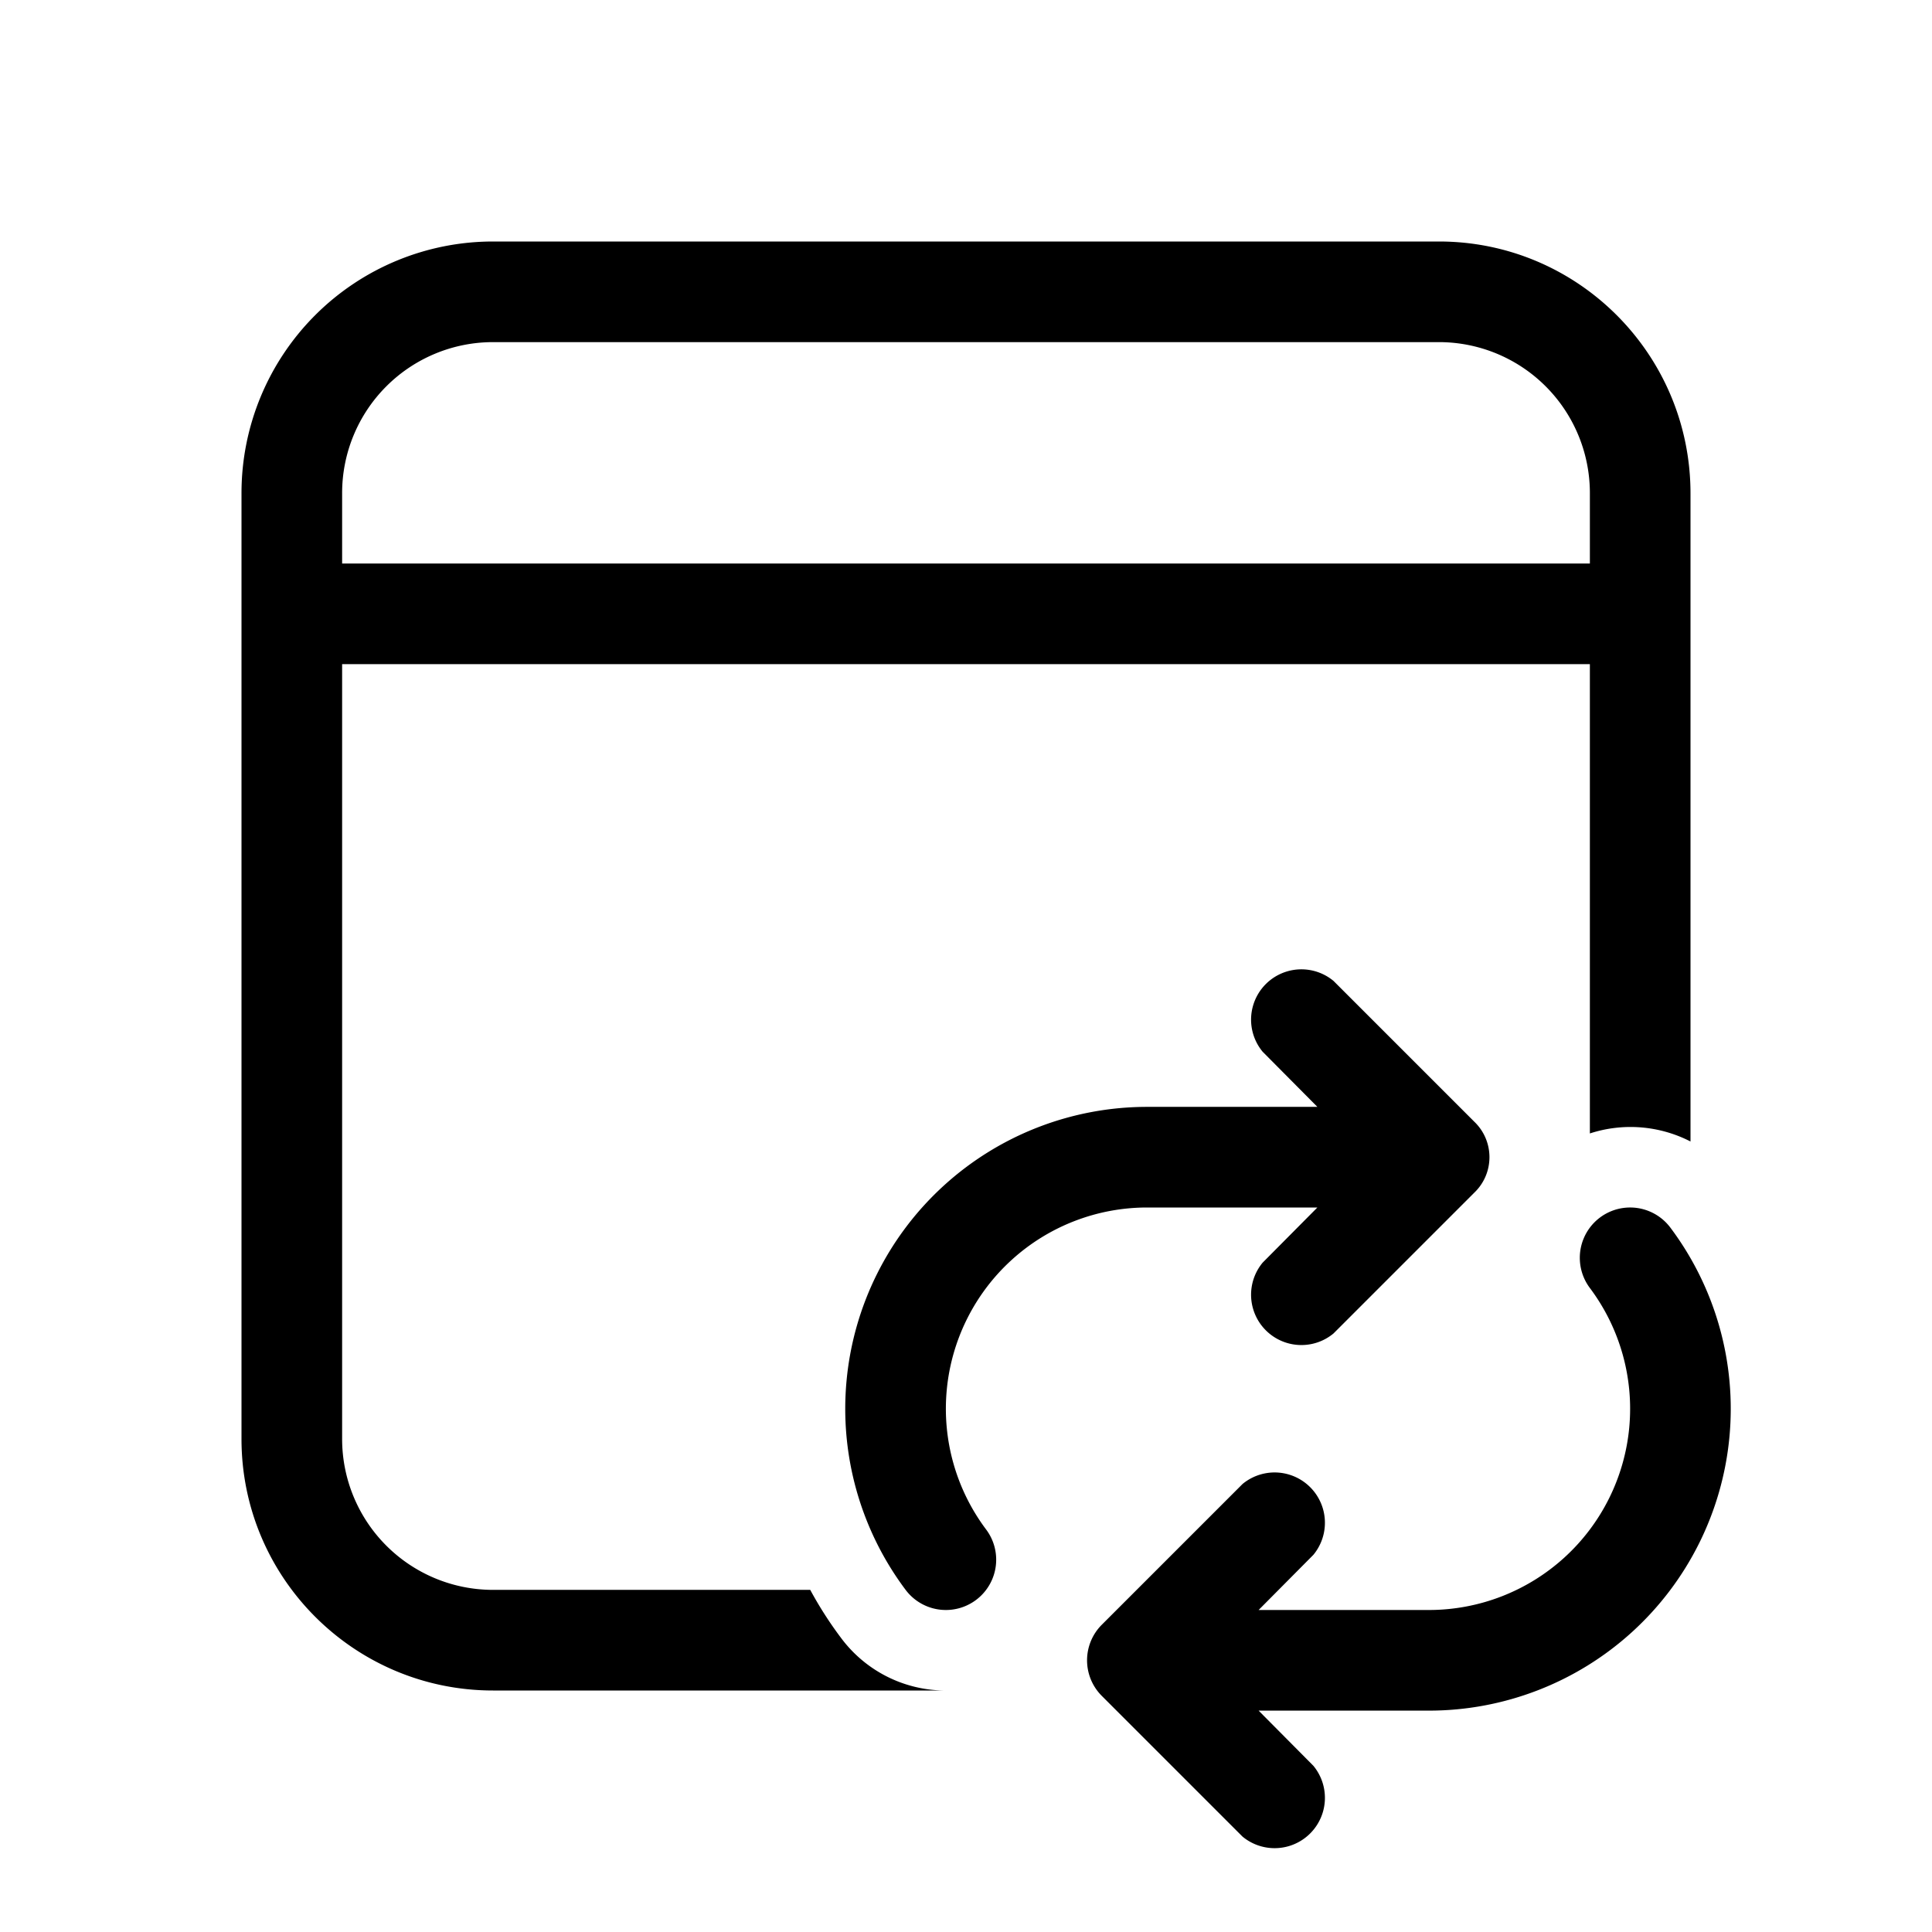
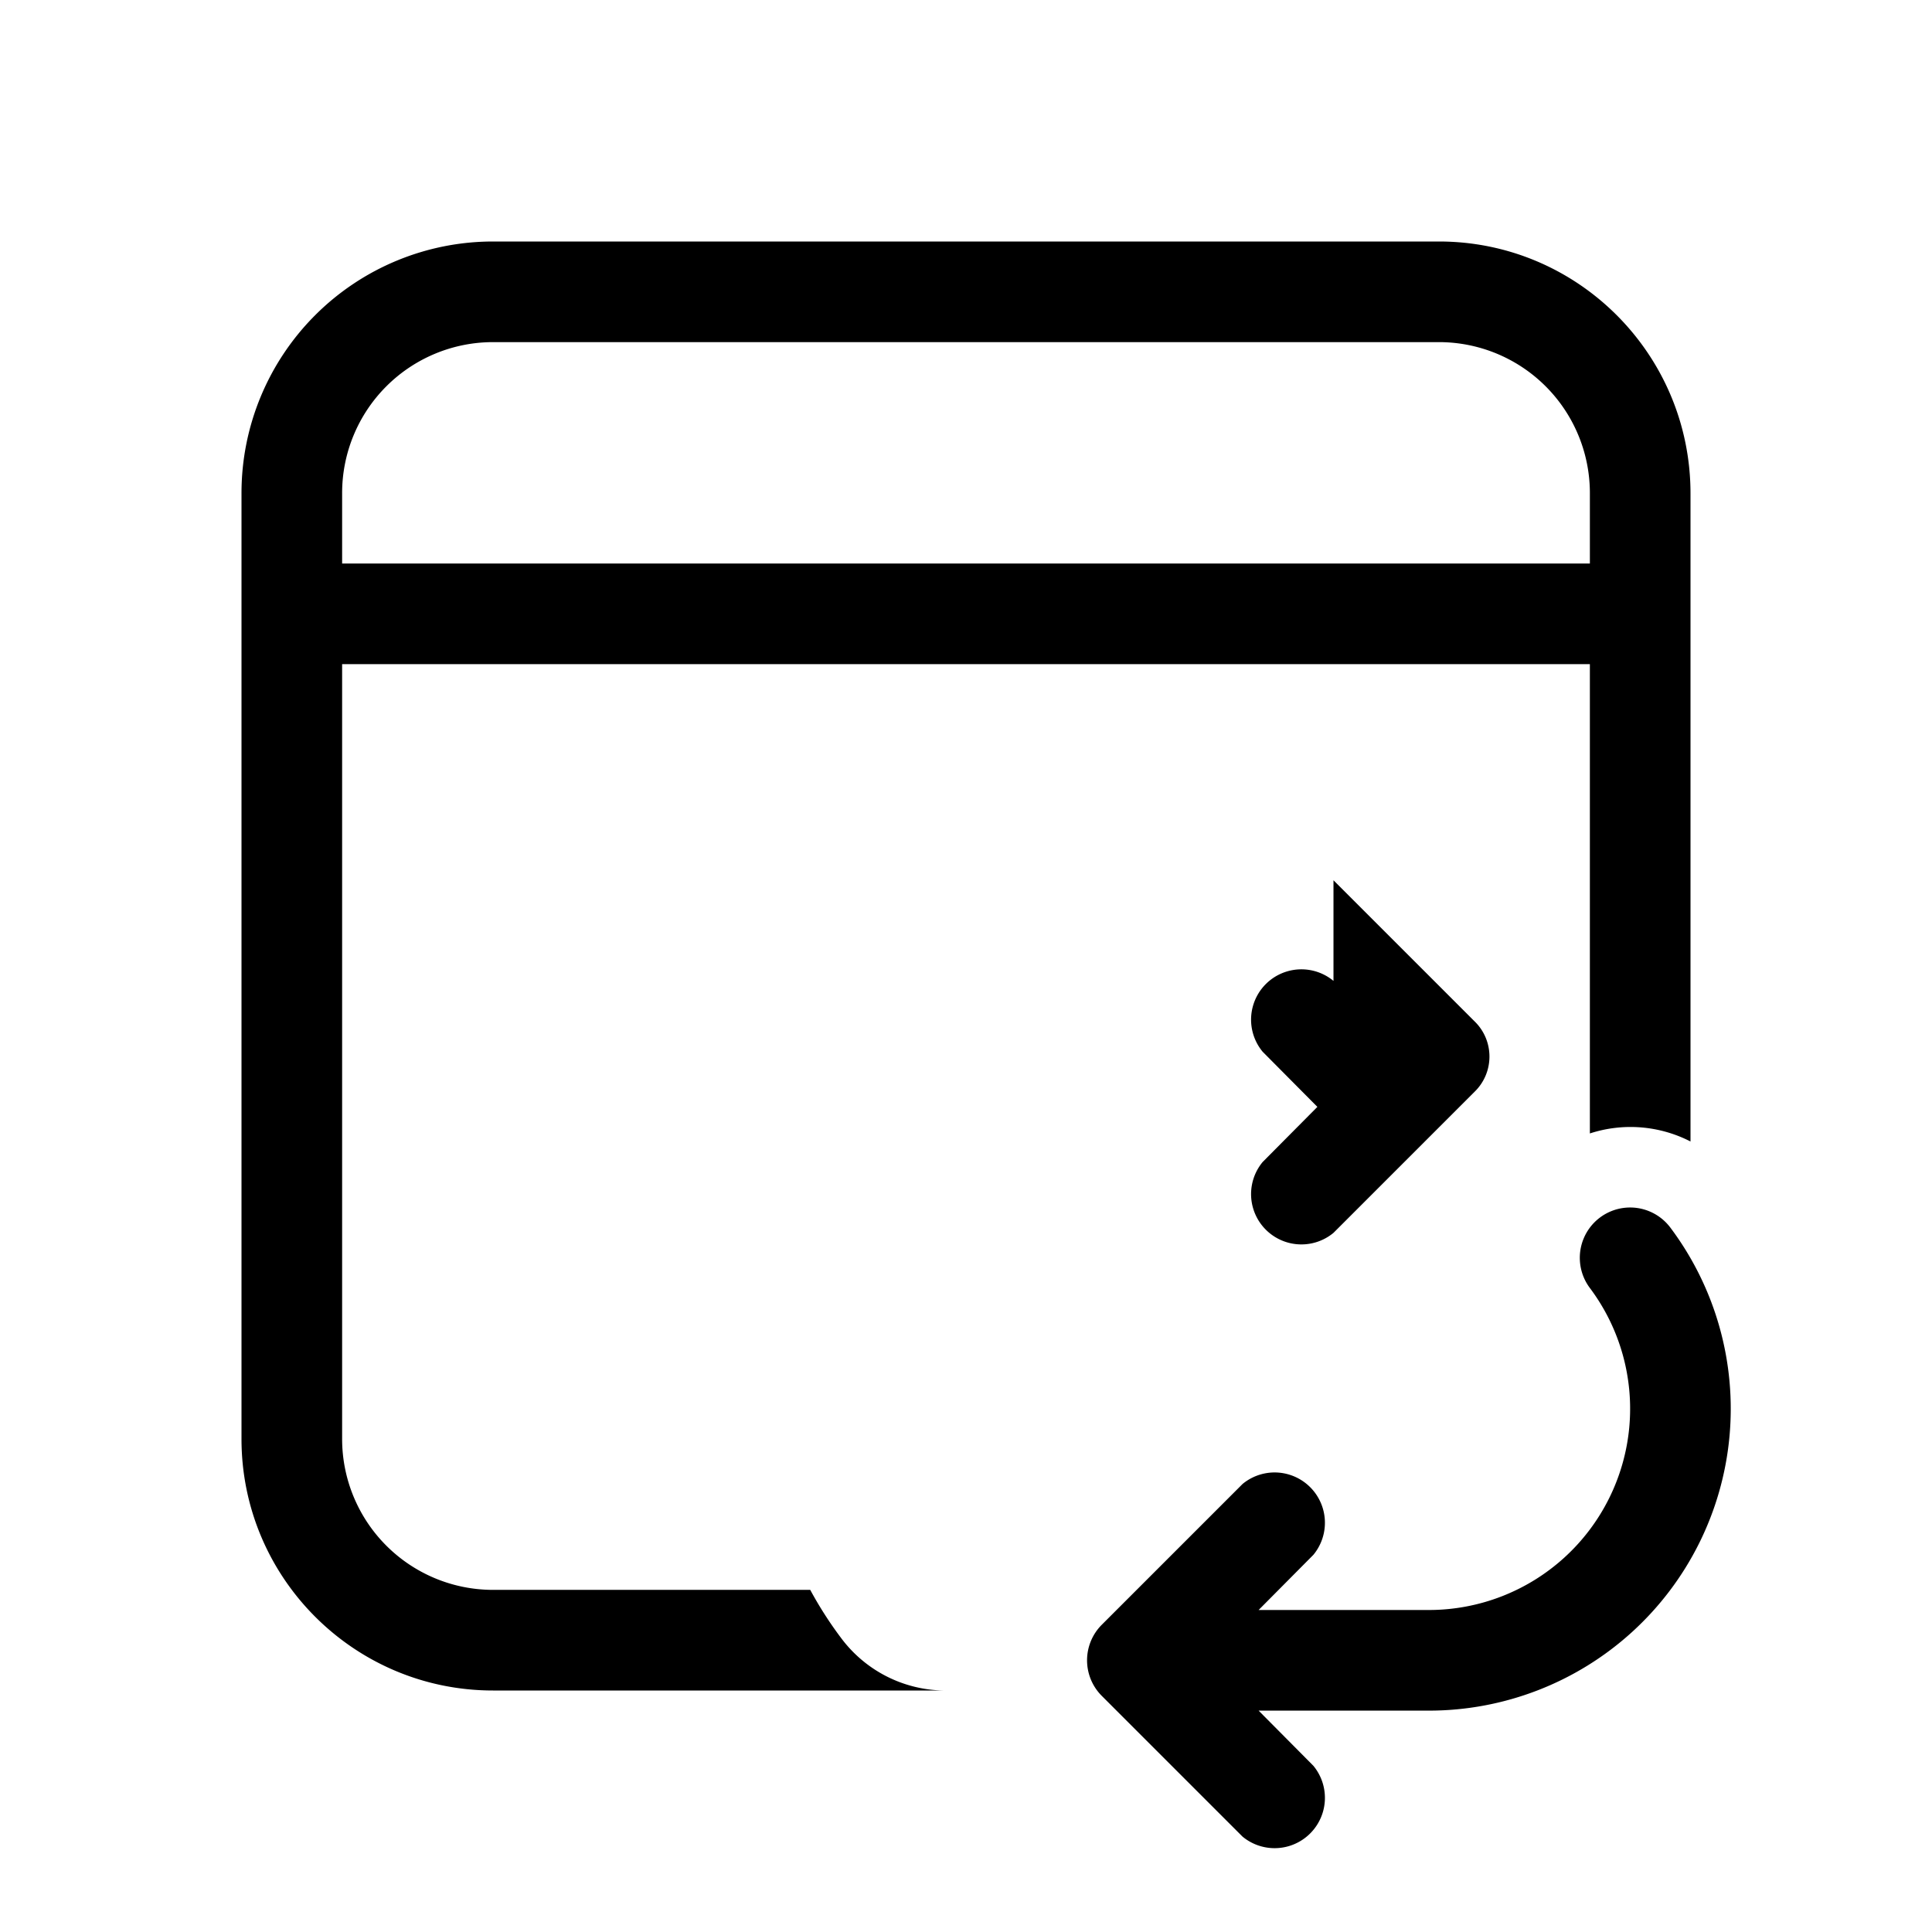
<svg xmlns="http://www.w3.org/2000/svg" width="48" height="48" viewBox="0 0 48 48">
-   <path d="M12.25 6A6.25 6.25 0 0 0 6 12.25v23.5C6 39.2 8.8 42 12.25 42h11.18a3.24 3.24 0 0 1-2.53-1.3 9.52 9.52 0 0 1-.77-1.2h-7.88a3.75 3.75 0 0 1-3.75-3.75V16.5h31v11.66a3.26 3.26 0 0 1 2.5.2V12.26C42 8.8 39.2 6 35.75 6h-23.5ZM8.5 12.25a3.75 3.75 0 0 1 3.75-3.75h23.5a3.75 3.75 0 0 1 3.75 3.75V14h-31v-1.75Zm24.63 12.12a1.25 1.25 0 0 0-1.76 1.76l1.36 1.37H28.5a7.5 7.5 0 0 0-6 12 1.25 1.25 0 0 0 2-1.5 5 5 0 0 1 4-8h4.23l-1.36 1.37a1.25 1.25 0 0 0 1.76 1.76l3.5-3.5c.5-.48.5-1.28 0-1.76l-3.5-3.5Zm8.37 6.13a1.25 1.25 0 0 0-2 1.5 5 5 0 0 1-4 8h-4.23l1.36-1.37a1.25 1.25 0 0 0-1.76-1.76l-3.5 3.5a1.25 1.25 0 0 0 0 1.76l3.5 3.5a1.25 1.25 0 0 0 1.76-1.76l-1.36-1.37h4.23a7.5 7.5 0 0 0 6-12Z" />
+   <path d="M12.25 6A6.25 6.25 0 0 0 6 12.25v23.5C6 39.2 8.8 42 12.25 42h11.18a3.24 3.24 0 0 1-2.53-1.3 9.52 9.52 0 0 1-.77-1.2h-7.88a3.75 3.75 0 0 1-3.75-3.75V16.5h31v11.66a3.26 3.26 0 0 1 2.5.2V12.26C42 8.8 39.2 6 35.75 6h-23.5ZM8.5 12.25a3.75 3.75 0 0 1 3.75-3.75h23.5a3.75 3.75 0 0 1 3.75 3.75V14h-31v-1.75Zm24.63 12.12a1.25 1.25 0 0 0-1.76 1.76l1.36 1.37H28.5h4.23l-1.36 1.37a1.25 1.25 0 0 0 1.76 1.76l3.5-3.5c.5-.48.5-1.28 0-1.76l-3.5-3.5Zm8.37 6.13a1.25 1.25 0 0 0-2 1.5 5 5 0 0 1-4 8h-4.23l1.36-1.37a1.25 1.25 0 0 0-1.76-1.76l-3.5 3.5a1.25 1.25 0 0 0 0 1.76l3.5 3.5a1.25 1.25 0 0 0 1.76-1.76l-1.36-1.37h4.23a7.5 7.5 0 0 0 6-12Z" />
</svg>